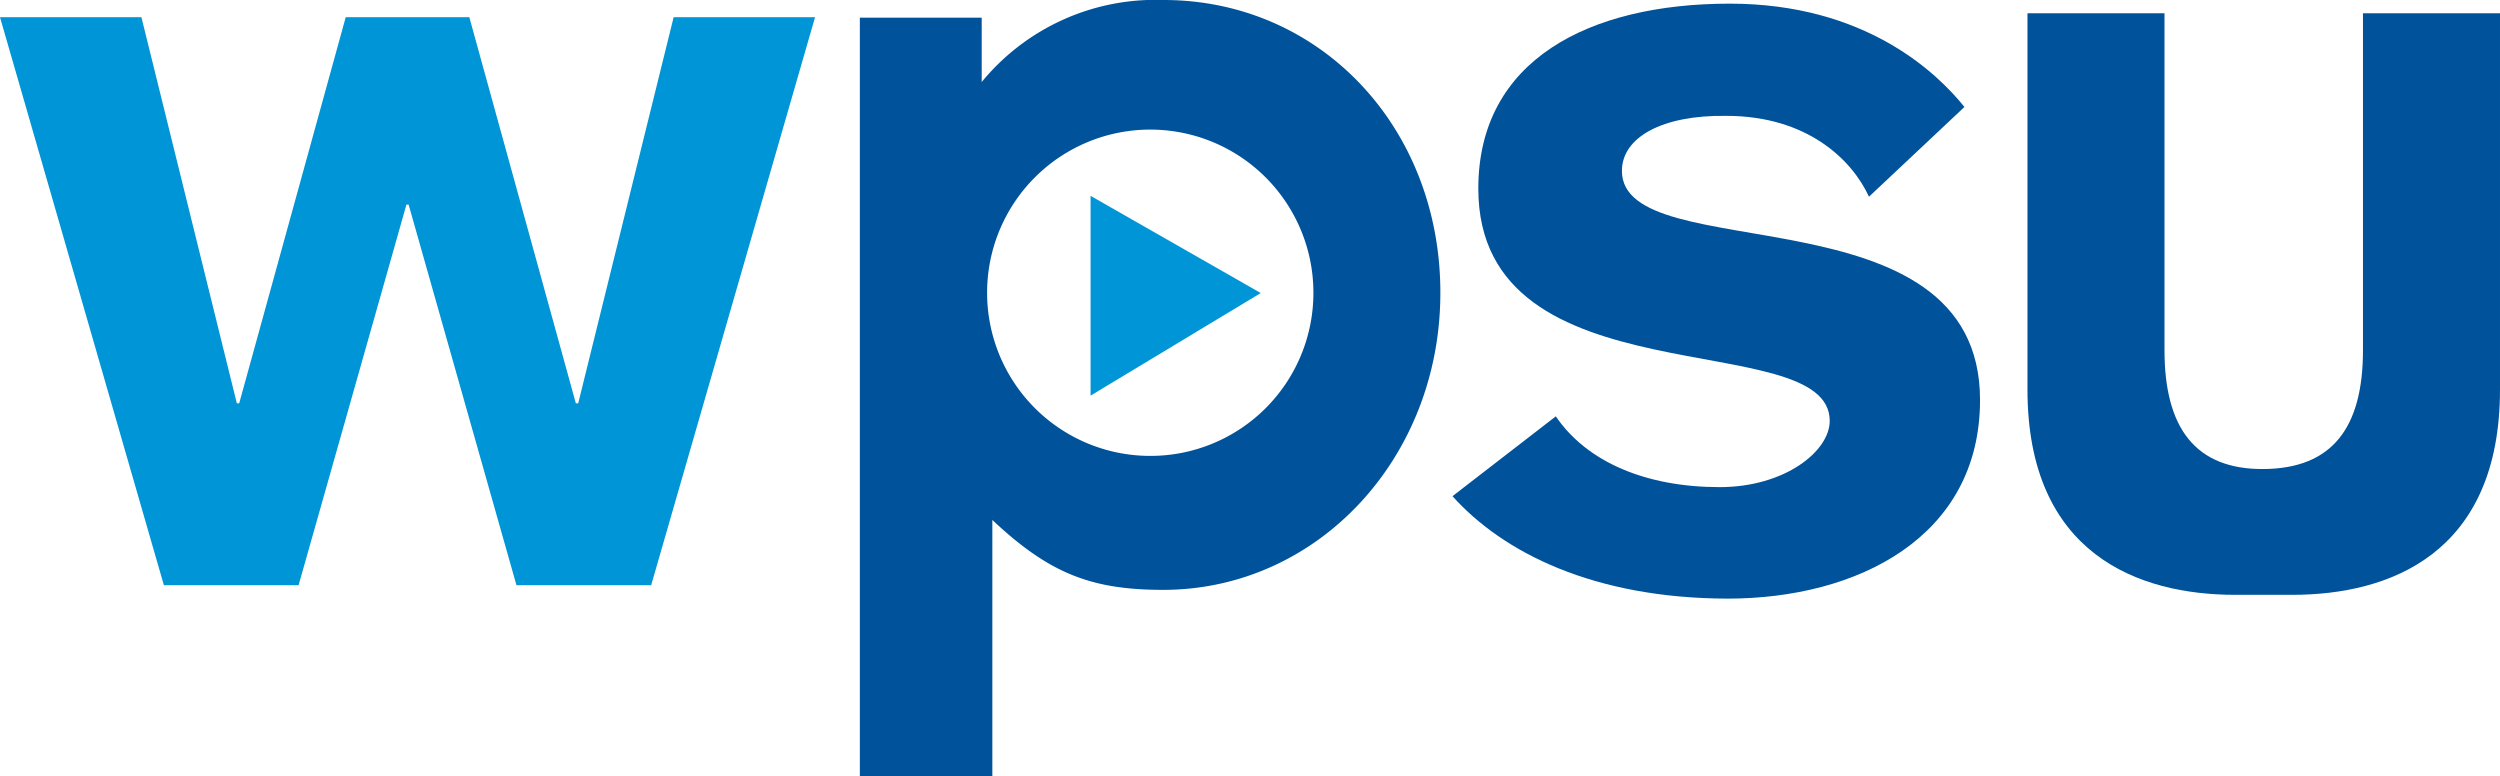
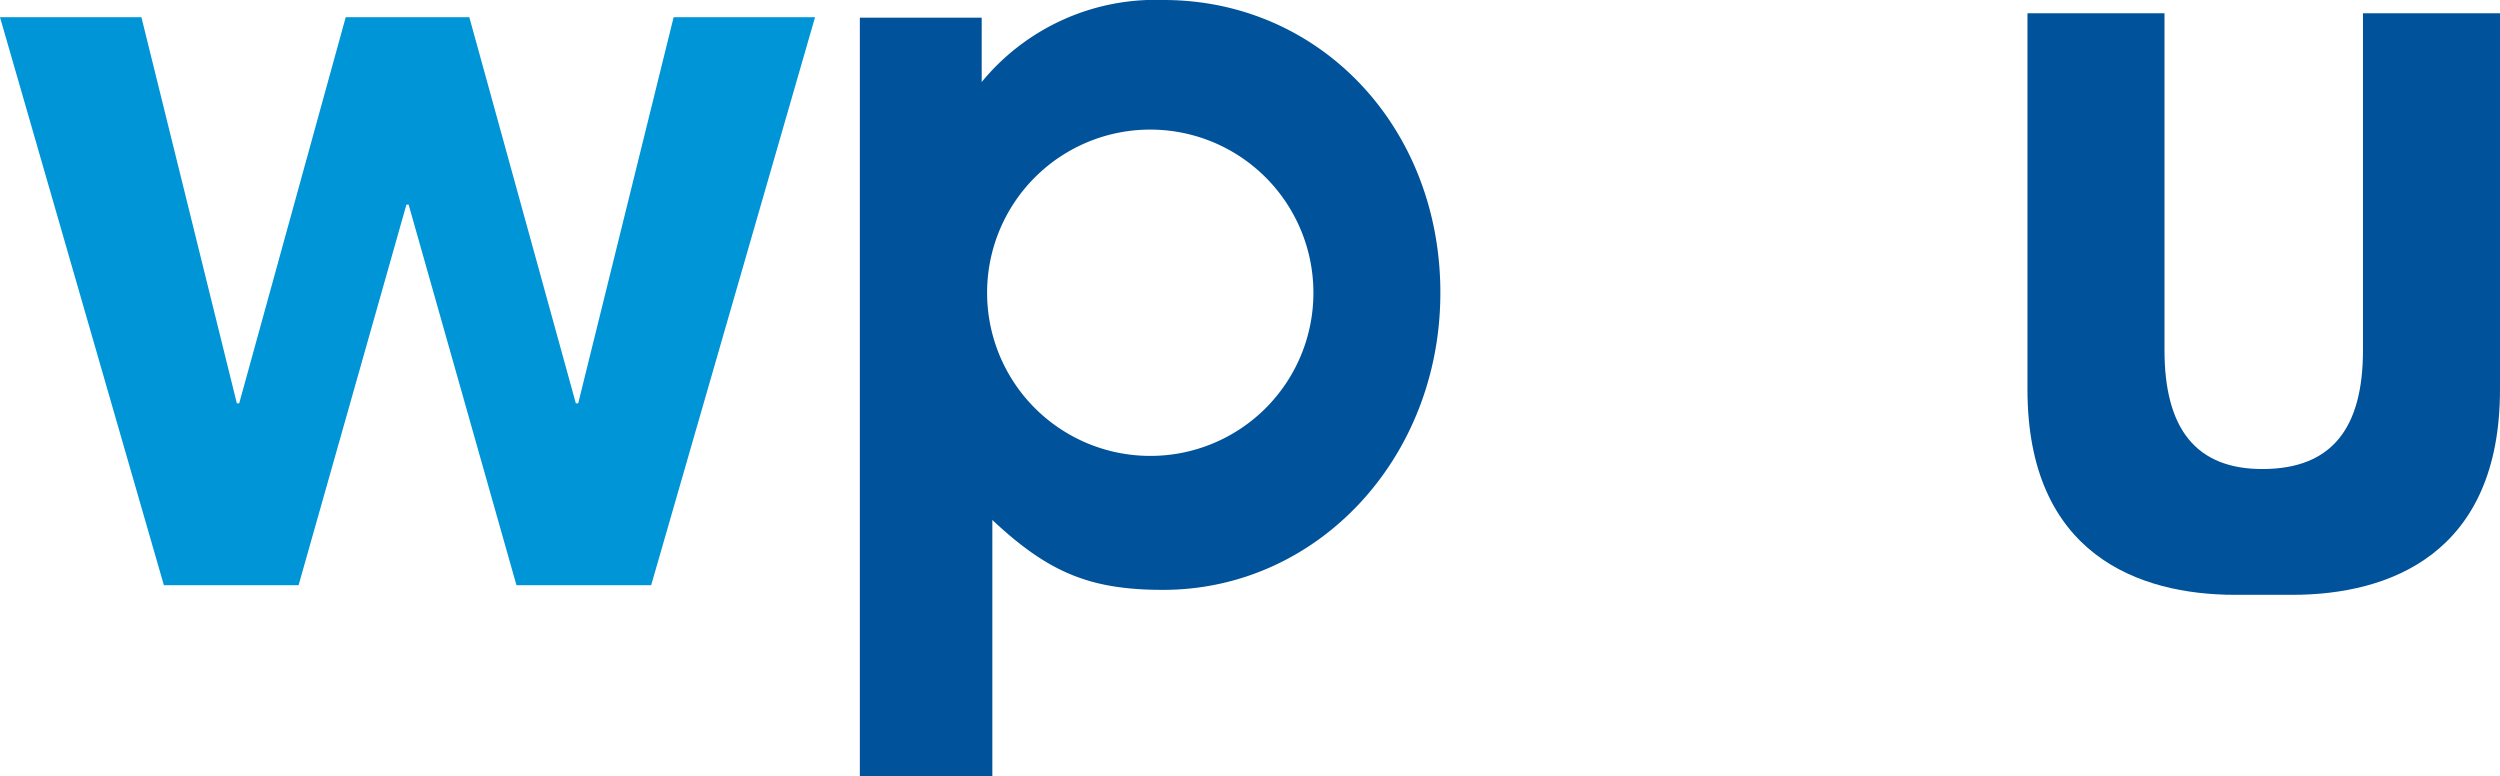
<svg xmlns="http://www.w3.org/2000/svg" viewBox="0 0 171.31 53.2">
  <polygon points="0 1.18 9.69 1.18 16.23 27.64 16.39 27.64 23.69 1.18 32.16 1.18 39.46 27.64 39.62 27.64 46.16 1.18 55.85 1.18 44.62 40.1 35.39 40.1 28 14.02 27.85 14.02 20.46 40.1 11.23 40.1 0 1.18" fill="#0095d6" />
-   <path d="M128.07,13.48c-1.16-2.53-4.23-5.54-9.77-5.54-4.39-.07-7.16,1.47-7.16,3.77,0,6.77,24.54,1,24.54,15.7,0,9.38-8.38,13.61-17.3,13.61C109.22,41,103,37.87,99.53,34l7.08-5.47c2.15,3.16,6.23,4.85,11.23,4.85,4.46,0,7.54-2.46,7.54-4.54,0-6.61-24.08-1.15-24.08-15.92C101.3,4.1,108.91.25,118.53.25c9.31,0,14.23,4.77,16.08,7.08Z" fill="#00539a" />
  <path d="M161.92.91V24c0,5.33-2.12,8.1-6.8,8.14s-6.8-2.81-6.8-8.14V.91h-9.39V26.68c0,11.31,7.62,14.08,14.24,14.08h3.91c6.61,0,14.23-2.77,14.23-14.08V.91Z" fill="#00539a" />
-   <polygon points="74.73 27.11 74.73 13.42 86.39 20.08 74.73 27.11" fill="#0095d6" />
  <path d="M79.73,0A15.4,15.4,0,0,0,67.27,5.62V1.21H58.92v52H68V35.63c3.88,3.65,6.76,4.79,11.7,4.79,10.56,0,19-9,19-20.36S90.44,0,79.73,0m-1,31.24A11.18,11.18,0,1,1,90,20.07,11.17,11.17,0,0,1,78.77,31.24" fill="#00539a" />
</svg>